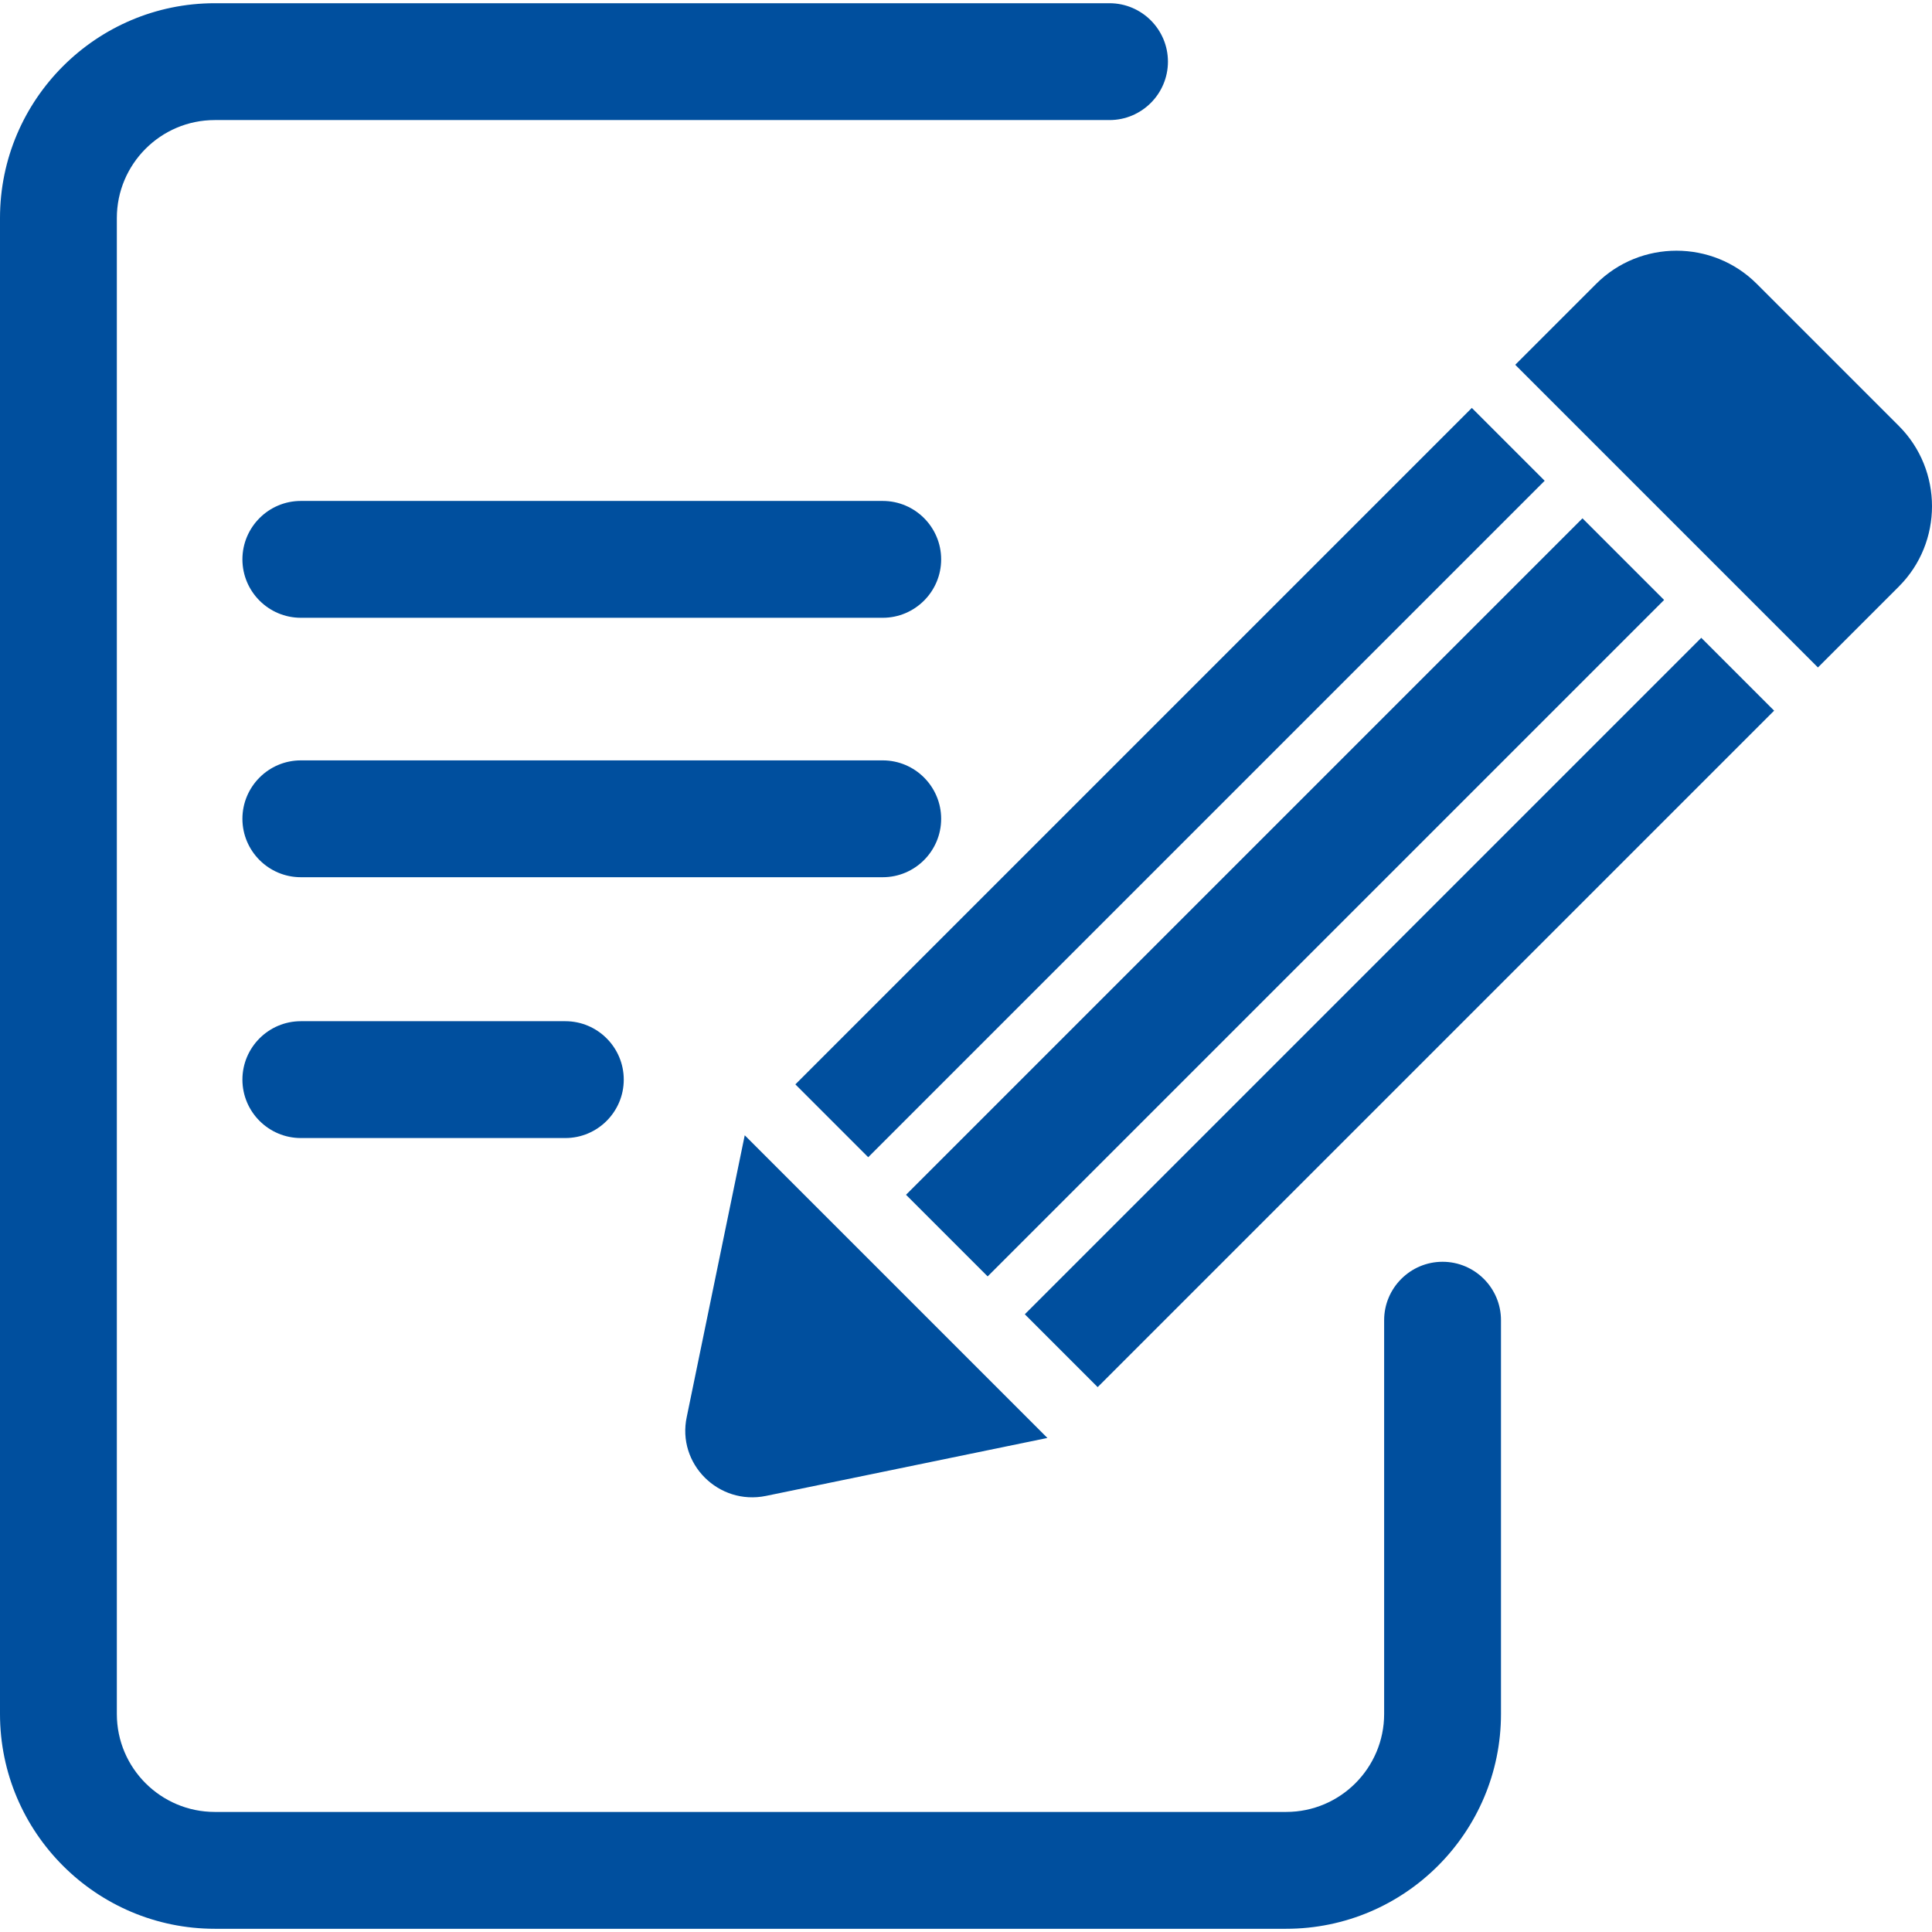
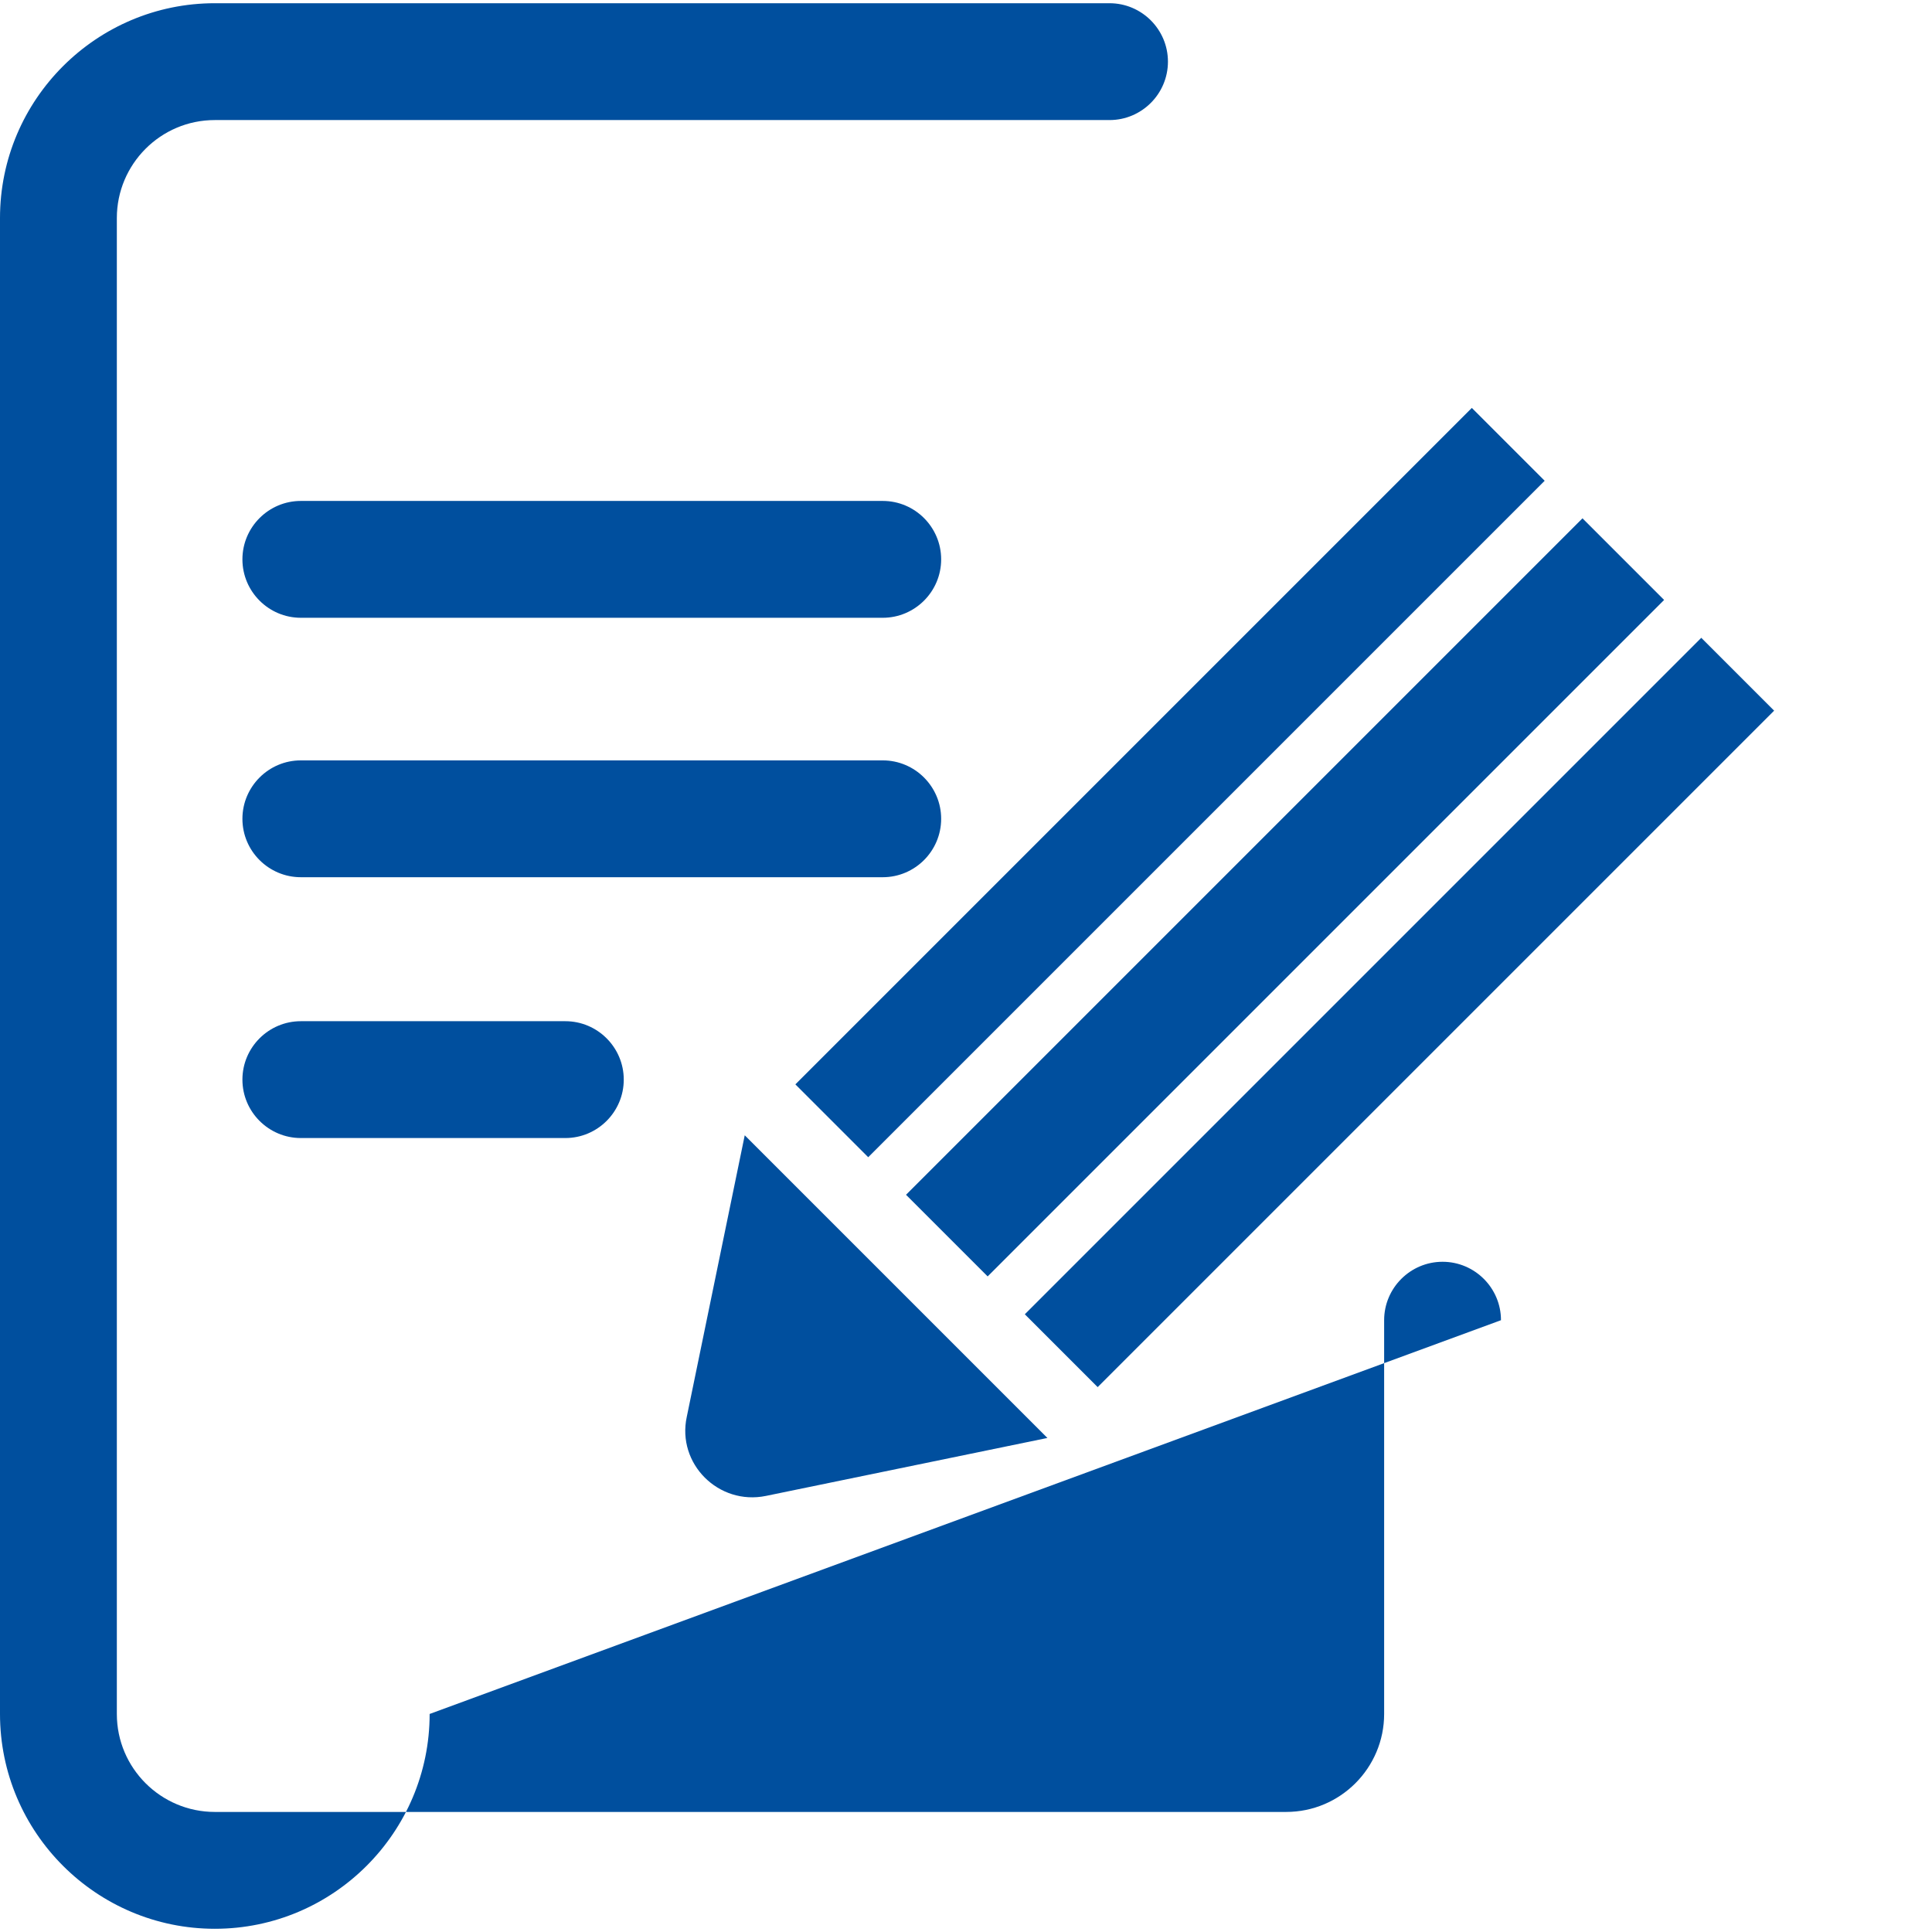
<svg xmlns="http://www.w3.org/2000/svg" version="1.1" id="Ebene_1" x="0px" y="0px" viewBox="0 0 420 420" style="enable-background:new 0 0 420 420;" xml:space="preserve">
  <style type="text/css">
	.st0{fill:#004F9E;}
</style>
  <g>
-     <path class="st0" d="M326.3,287c0-7-5.7-12.7-12.7-12.7s-12.7,5.7-12.7,12.7v85.6c0,11.7-9.5,21.3-21.3,21.3H46.7   c-11.7,0-21.3-9.5-21.3-21.3V47.4c0-11.7,9.5-21.3,21.3-21.3h194.5c7,0,12.7-5.7,12.7-12.7s-5.7-12.7-12.7-12.7H46.7   C21,0.7,0,21.6,0,47.4v325.2c0,25.8,21,46.7,46.7,46.7h232.9c25.8,0,46.7-21,46.7-46.7L326.3,287L326.3,287z" />
+     <path class="st0" d="M326.3,287c0-7-5.7-12.7-12.7-12.7s-12.7,5.7-12.7,12.7v85.6c0,11.7-9.5,21.3-21.3,21.3H46.7   c-11.7,0-21.3-9.5-21.3-21.3V47.4c0-11.7,9.5-21.3,21.3-21.3h194.5c7,0,12.7-5.7,12.7-12.7s-5.7-12.7-12.7-12.7H46.7   C21,0.7,0,21.6,0,47.4v325.2c0,25.8,21,46.7,46.7,46.7c25.8,0,46.7-21,46.7-46.7L326.3,287L326.3,287z" />
    <rect x="175.4" y="182.5" transform="matrix(0.707 -0.707 0.707 0.707 -56.076 254.715)" class="st0" width="208" height="25.1" />
    <rect x="200.3" y="208.9" transform="matrix(0.707 -0.707 0.707 0.707 -66.517 279.63)" class="st0" width="208" height="22.4" />
    <rect x="150.4" y="158.9" transform="matrix(0.707 -0.707 0.707 0.707 -45.769 229.726)" class="st0" width="208" height="22.4" />
-     <path class="st0" d="M412.8,127.5c9.6-9.6,9.6-25.3,0-34.9l-30.9-30.9c-9.6-9.6-25.3-9.6-34.9,0l-17.6,17.6l65.8,65.8L412.8,127.5z   " />
    <path class="st0" d="M166.5,325.2l61.2-12.6l-65.8-65.8L149.3,308C147.1,318.2,156.2,327.3,166.5,325.2z" />
    <path class="st0" d="M65.4,134.3h126.5c7,0,12.7-5.7,12.7-12.7s-5.7-12.7-12.7-12.7H65.4c-7,0-12.7,5.7-12.7,12.7   S58.4,134.3,65.4,134.3z" />
    <path class="st0" d="M204.6,178c0-7-5.7-12.7-12.7-12.7H65.4c-7,0-12.7,5.7-12.7,12.7s5.7,12.7,12.7,12.7h126.5   C198.9,190.7,204.6,185,204.6,178z" />
    <path class="st0" d="M65.4,222c-7,0-12.7,5.7-12.7,12.7s5.7,12.7,12.7,12.7h57.5c7,0,12.7-5.7,12.7-12.7s-5.7-12.7-12.7-12.7H65.4z   " />
  </g>
</svg>